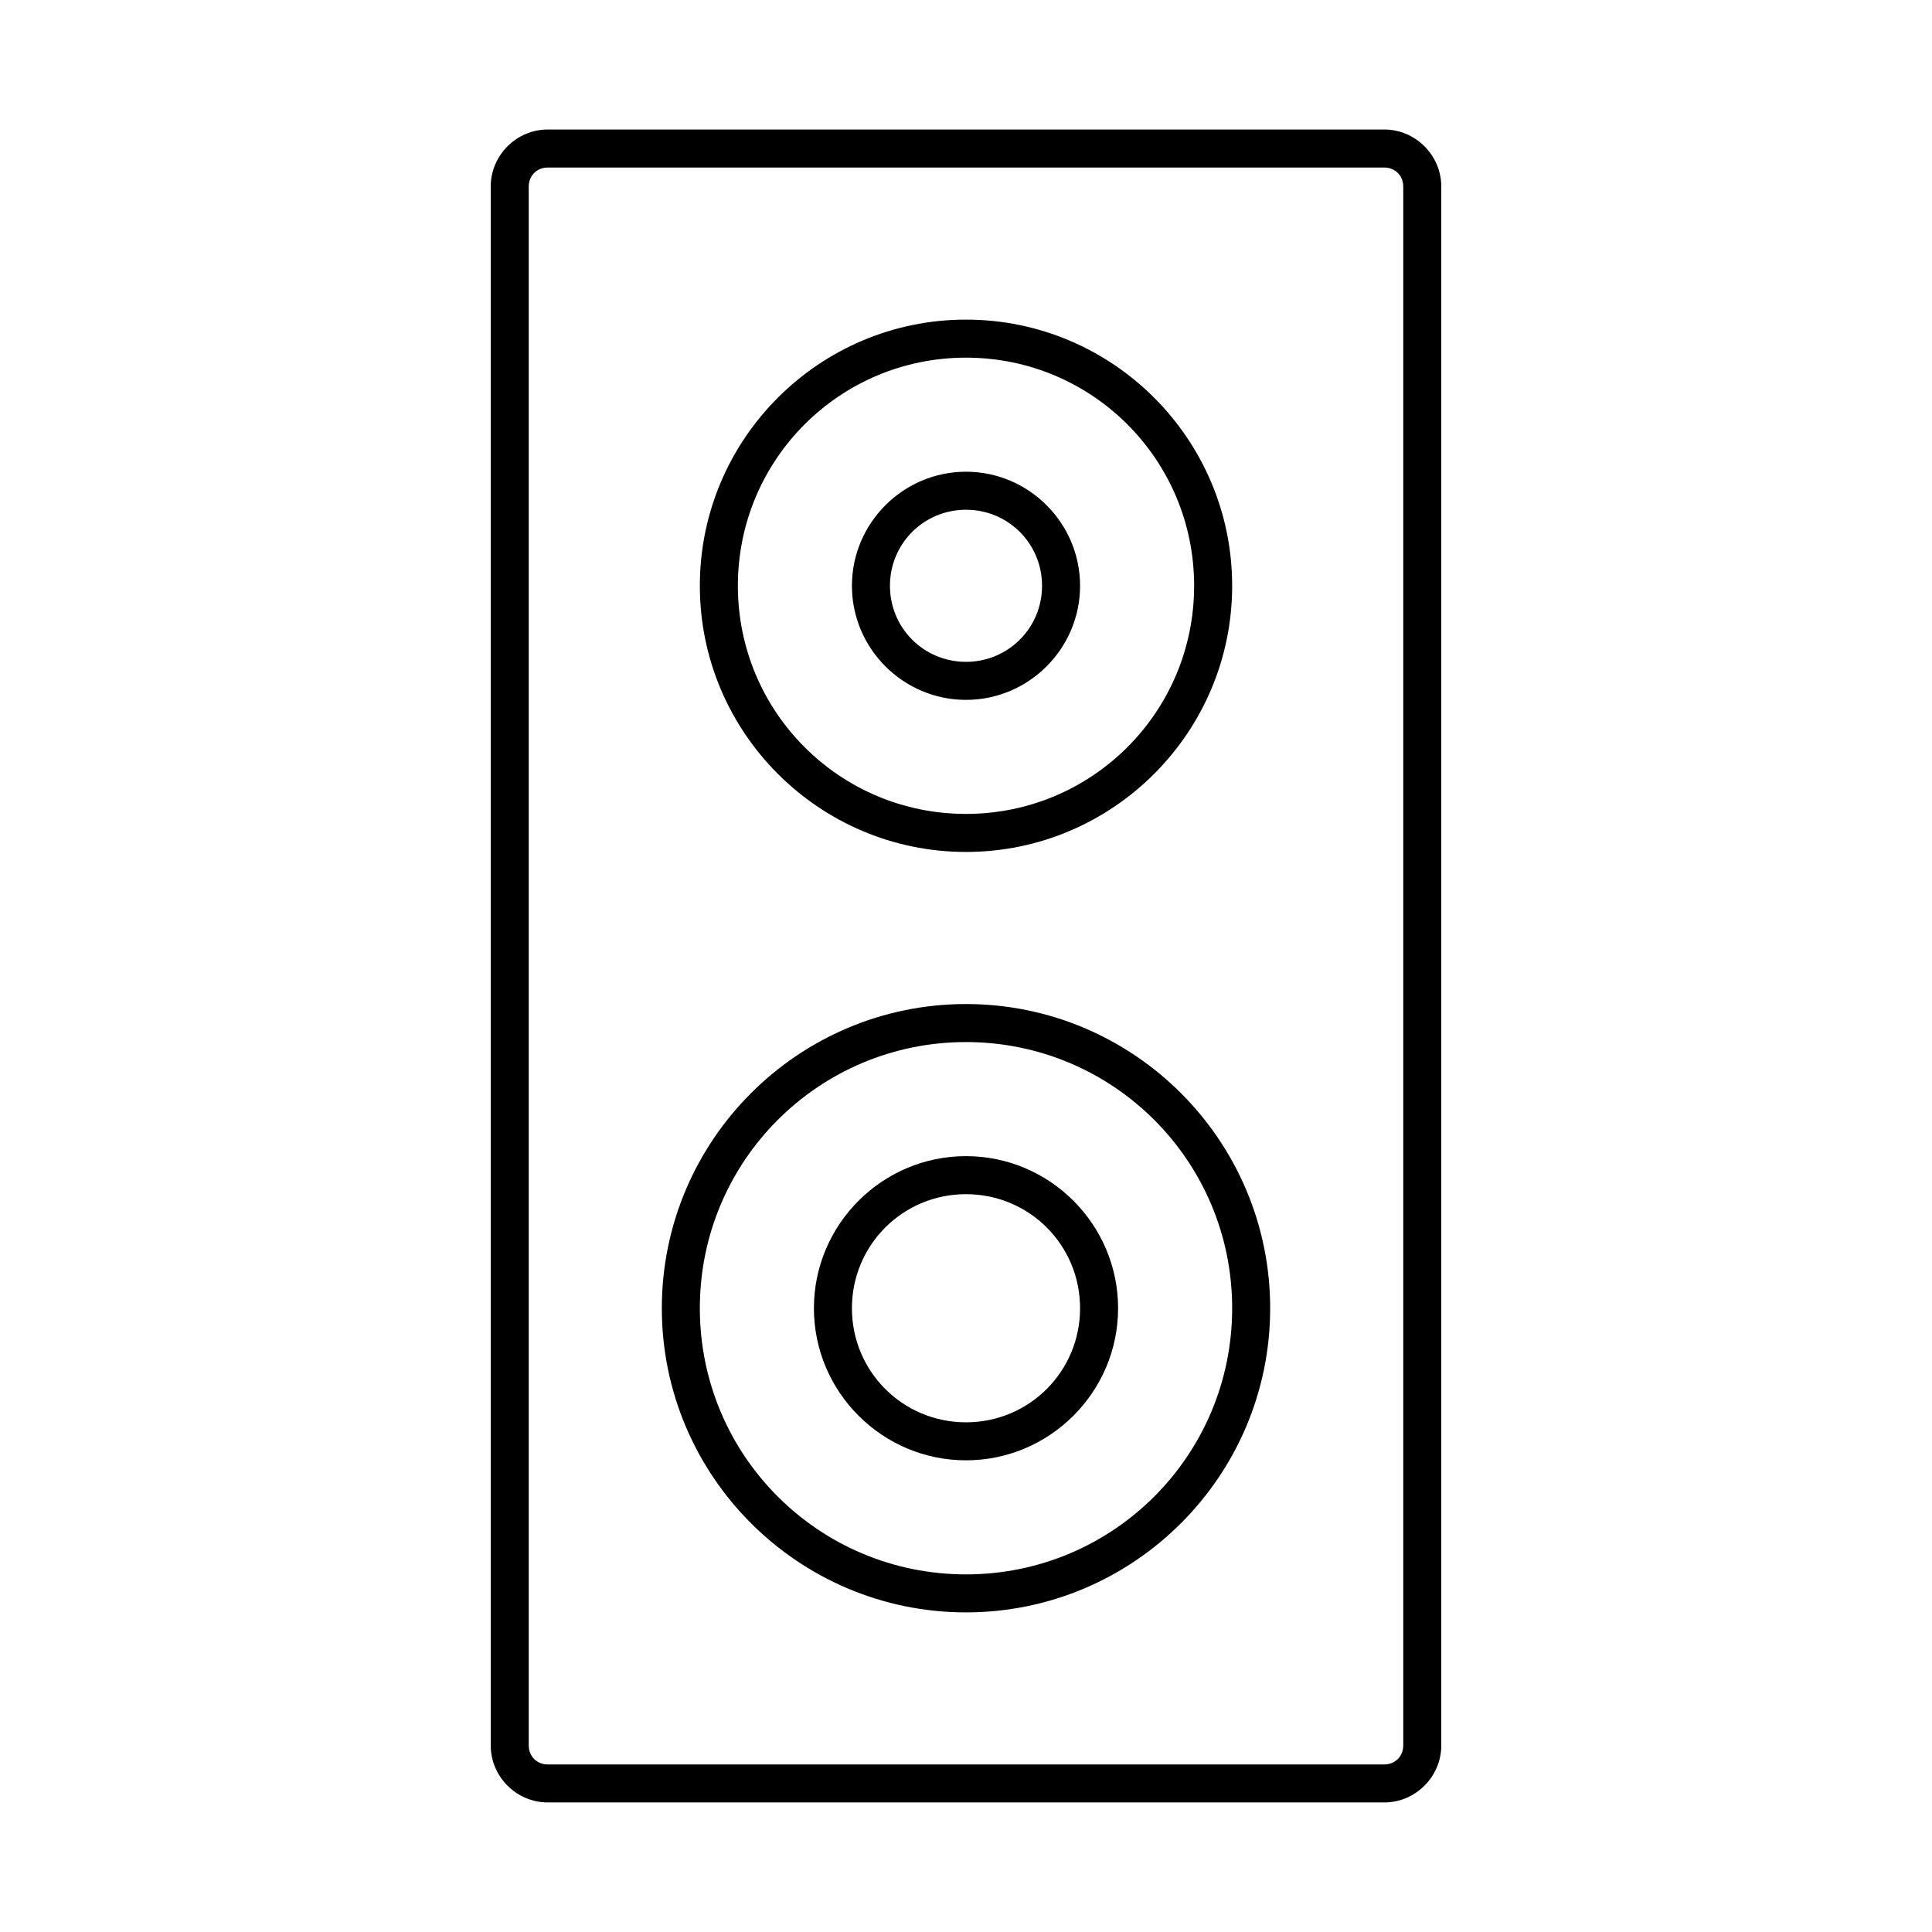
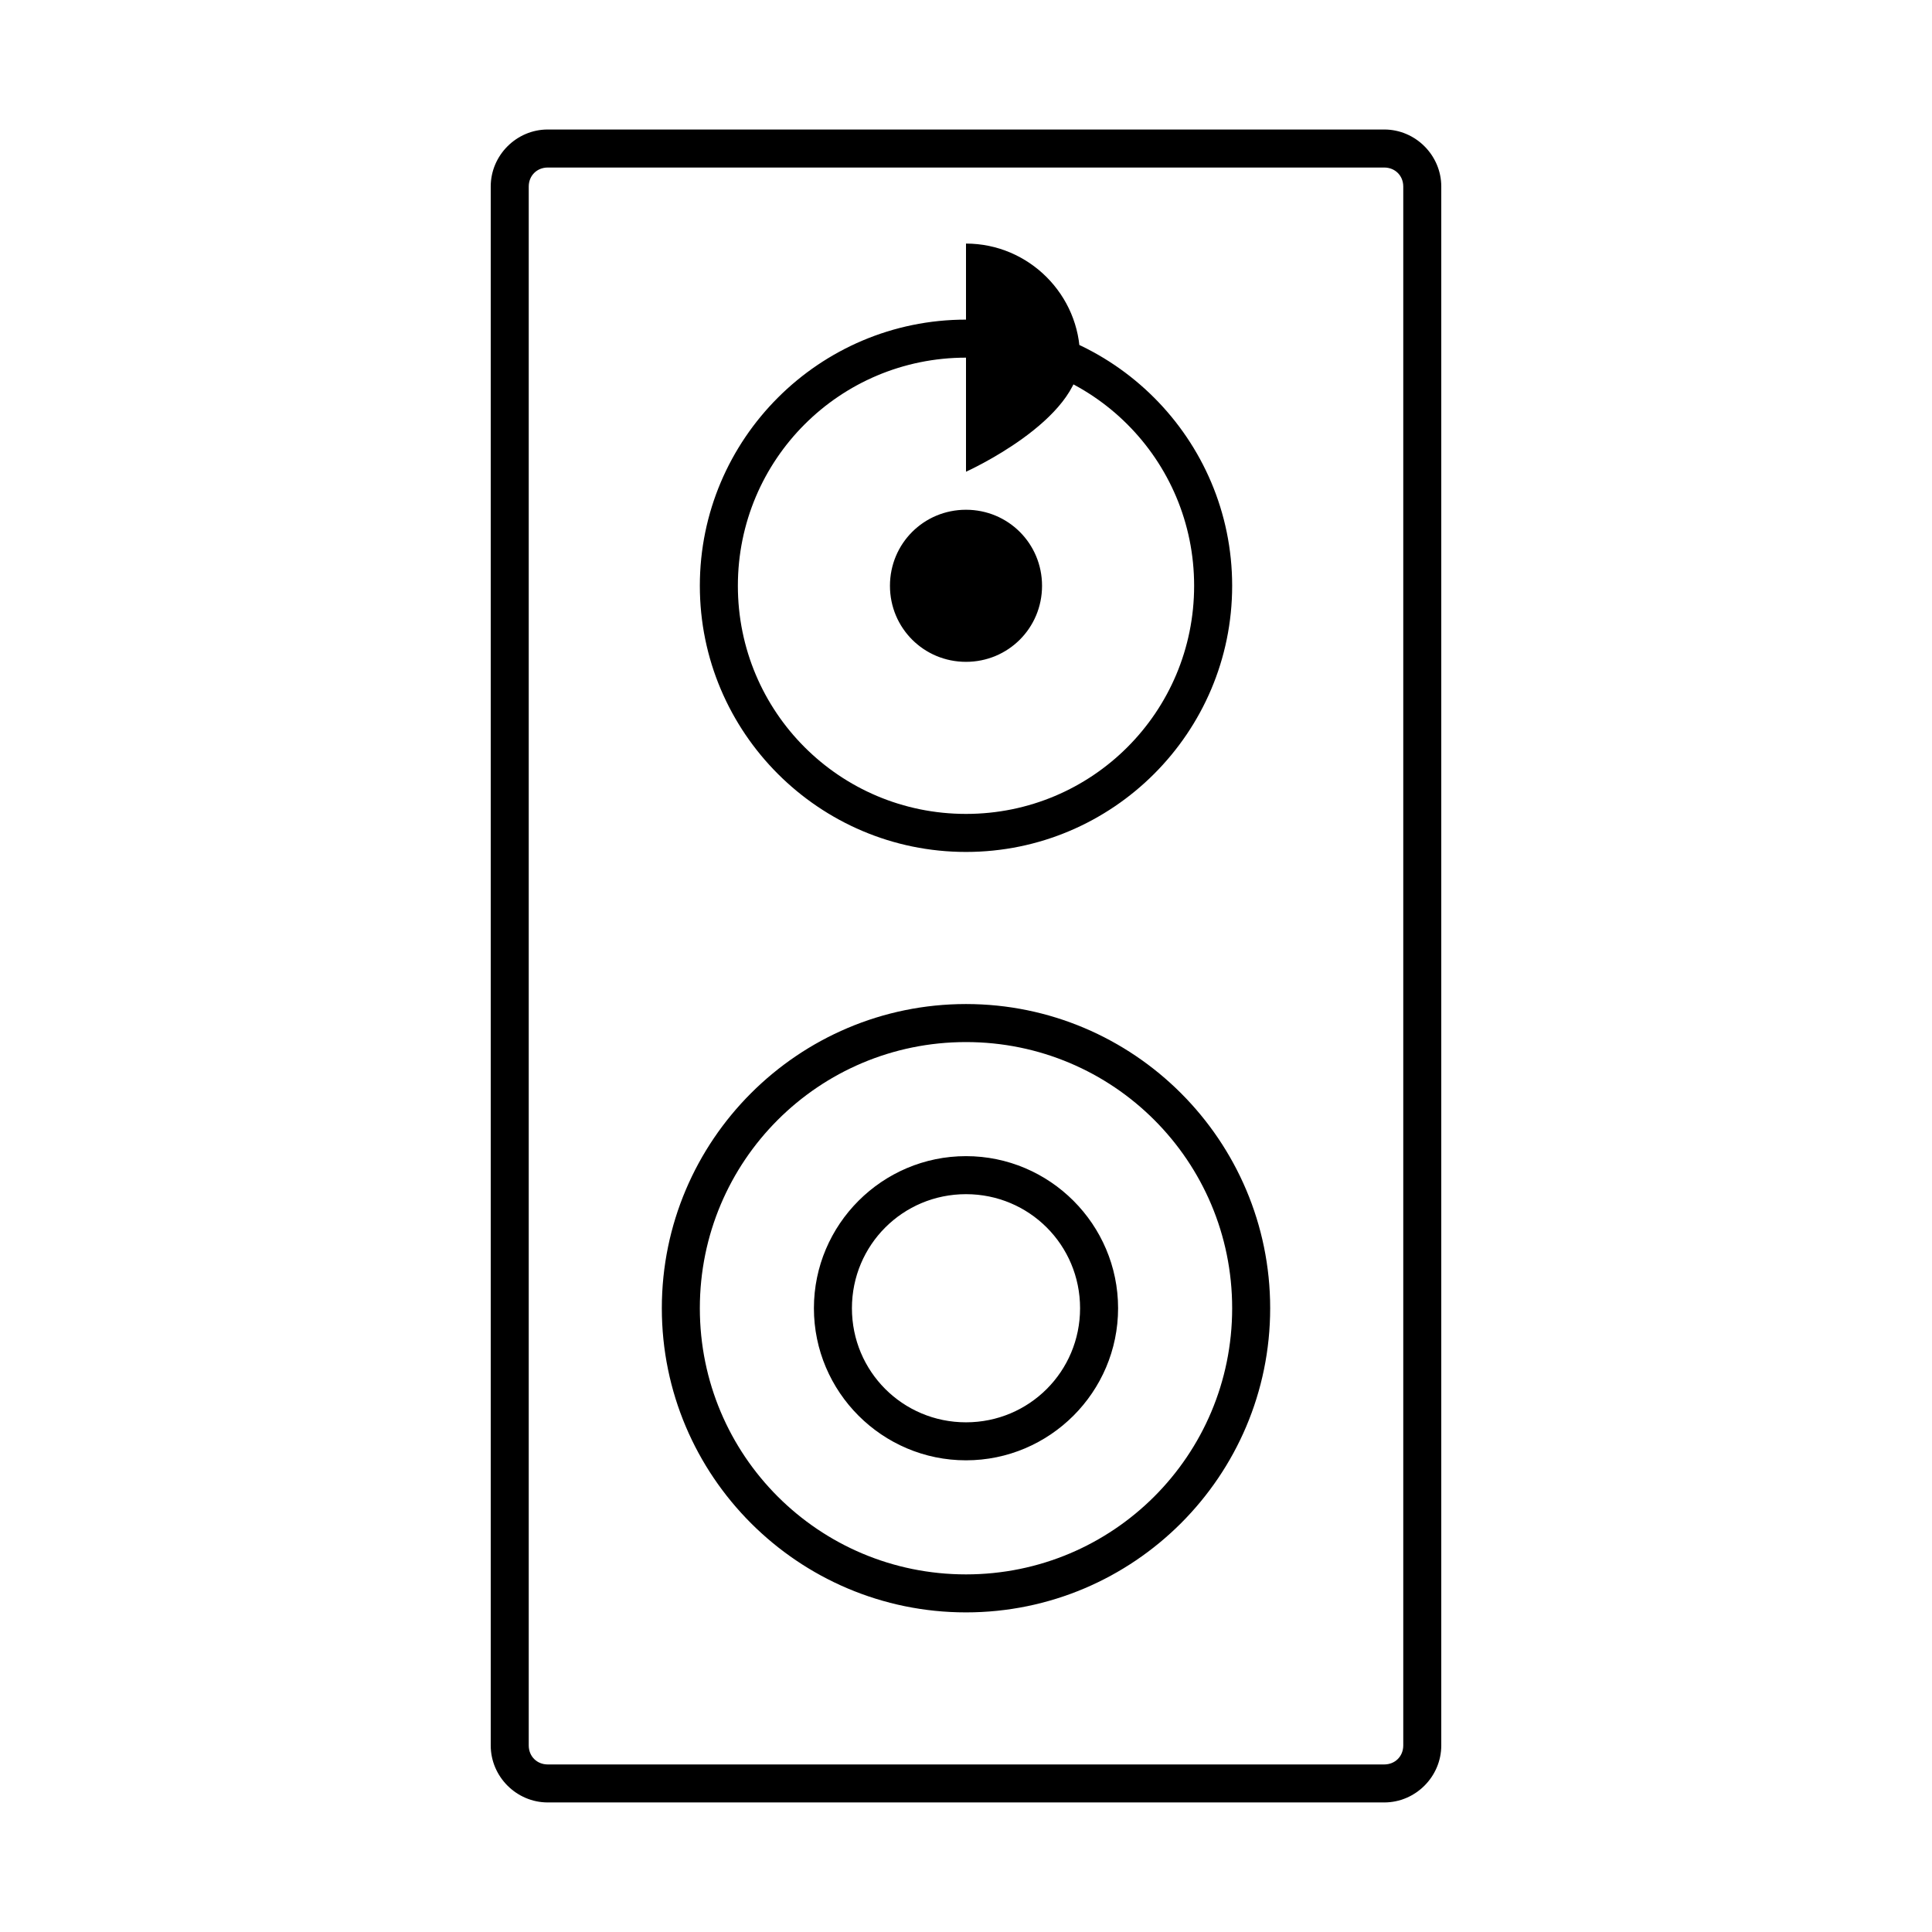
<svg xmlns="http://www.w3.org/2000/svg" fill="#000000" width="800px" height="800px" version="1.1" viewBox="144 144 512 512">
-   <path d="m289.16 178.32c-8.285 0-15.113 6.828-15.113 15.113v413.12c0 8.285 6.828 15.113 15.113 15.113h221.68c8.285 0 15.113-6.828 15.113-15.113v-413.12c0-8.285-6.828-15.113-15.113-15.113zm0 10.078h221.68c2.879 0 5.039 2.16 5.039 5.039v413.12c0 2.879-2.16 5.039-5.039 5.039h-221.68c-2.879 0-5.039-2.16-5.039-5.039v-413.12c0-2.879 2.16-5.039 5.039-5.039zm110.84 40.305c-38.895 0-70.535 31.641-70.535 70.535 0 38.895 31.641 70.535 70.535 70.535s70.535-31.641 70.535-70.535c0-38.895-31.641-70.535-70.535-70.535zm0 10.078c33.449 0 60.457 27.008 60.457 60.457 0 33.449-27.008 60.457-60.457 60.457s-60.457-27.008-60.457-60.457c0-33.449 27.008-60.457 60.457-60.457zm0 30.23c-16.637 0-30.23 13.594-30.23 30.23 0 16.637 13.594 30.23 30.23 30.23s30.23-13.594 30.23-30.23c0-16.637-13.594-30.23-30.23-30.23zm0 10.078c11.191 0 20.152 8.961 20.152 20.152 0 11.188-8.965 20.152-20.152 20.152s-20.152-8.965-20.152-20.152c0-11.191 8.961-20.152 20.152-20.152zm0 130.99c-44.461 0-80.609 36.148-80.609 80.609 0 44.461 36.148 80.609 80.609 80.609s80.609-36.148 80.609-80.609c0-44.461-36.148-80.609-80.609-80.609zm0 10.078c39.016 0 70.535 31.52 70.535 70.535s-31.52 70.535-70.535 70.535-70.535-31.52-70.535-70.535 31.52-70.535 70.535-70.535zm0 30.23c-22.199 0-40.305 18.105-40.305 40.305s18.105 40.305 40.305 40.305 40.305-18.105 40.305-40.305-18.105-40.305-40.305-40.305zm0 10.078c16.754 0 30.23 13.473 30.23 30.23 0 16.754-13.473 30.23-30.23 30.23-16.754 0-30.23-13.473-30.23-30.23 0-16.754 13.473-30.23 30.23-30.23z" />
+   <path d="m289.16 178.32c-8.285 0-15.113 6.828-15.113 15.113v413.12c0 8.285 6.828 15.113 15.113 15.113h221.68c8.285 0 15.113-6.828 15.113-15.113v-413.12c0-8.285-6.828-15.113-15.113-15.113zm0 10.078h221.68c2.879 0 5.039 2.16 5.039 5.039v413.12c0 2.879-2.16 5.039-5.039 5.039h-221.68c-2.879 0-5.039-2.16-5.039-5.039v-413.12c0-2.879 2.16-5.039 5.039-5.039zm110.84 40.305c-38.895 0-70.535 31.641-70.535 70.535 0 38.895 31.641 70.535 70.535 70.535s70.535-31.641 70.535-70.535c0-38.895-31.641-70.535-70.535-70.535zm0 10.078c33.449 0 60.457 27.008 60.457 60.457 0 33.449-27.008 60.457-60.457 60.457s-60.457-27.008-60.457-60.457c0-33.449 27.008-60.457 60.457-60.457zm0 30.23s30.23-13.594 30.23-30.23c0-16.637-13.594-30.23-30.23-30.23zm0 10.078c11.191 0 20.152 8.961 20.152 20.152 0 11.188-8.965 20.152-20.152 20.152s-20.152-8.965-20.152-20.152c0-11.191 8.961-20.152 20.152-20.152zm0 130.99c-44.461 0-80.609 36.148-80.609 80.609 0 44.461 36.148 80.609 80.609 80.609s80.609-36.148 80.609-80.609c0-44.461-36.148-80.609-80.609-80.609zm0 10.078c39.016 0 70.535 31.52 70.535 70.535s-31.52 70.535-70.535 70.535-70.535-31.52-70.535-70.535 31.52-70.535 70.535-70.535zm0 30.23c-22.199 0-40.305 18.105-40.305 40.305s18.105 40.305 40.305 40.305 40.305-18.105 40.305-40.305-18.105-40.305-40.305-40.305zm0 10.078c16.754 0 30.23 13.473 30.23 30.23 0 16.754-13.473 30.23-30.23 30.23-16.754 0-30.23-13.473-30.23-30.23 0-16.754 13.473-30.23 30.23-30.23z" />
</svg>